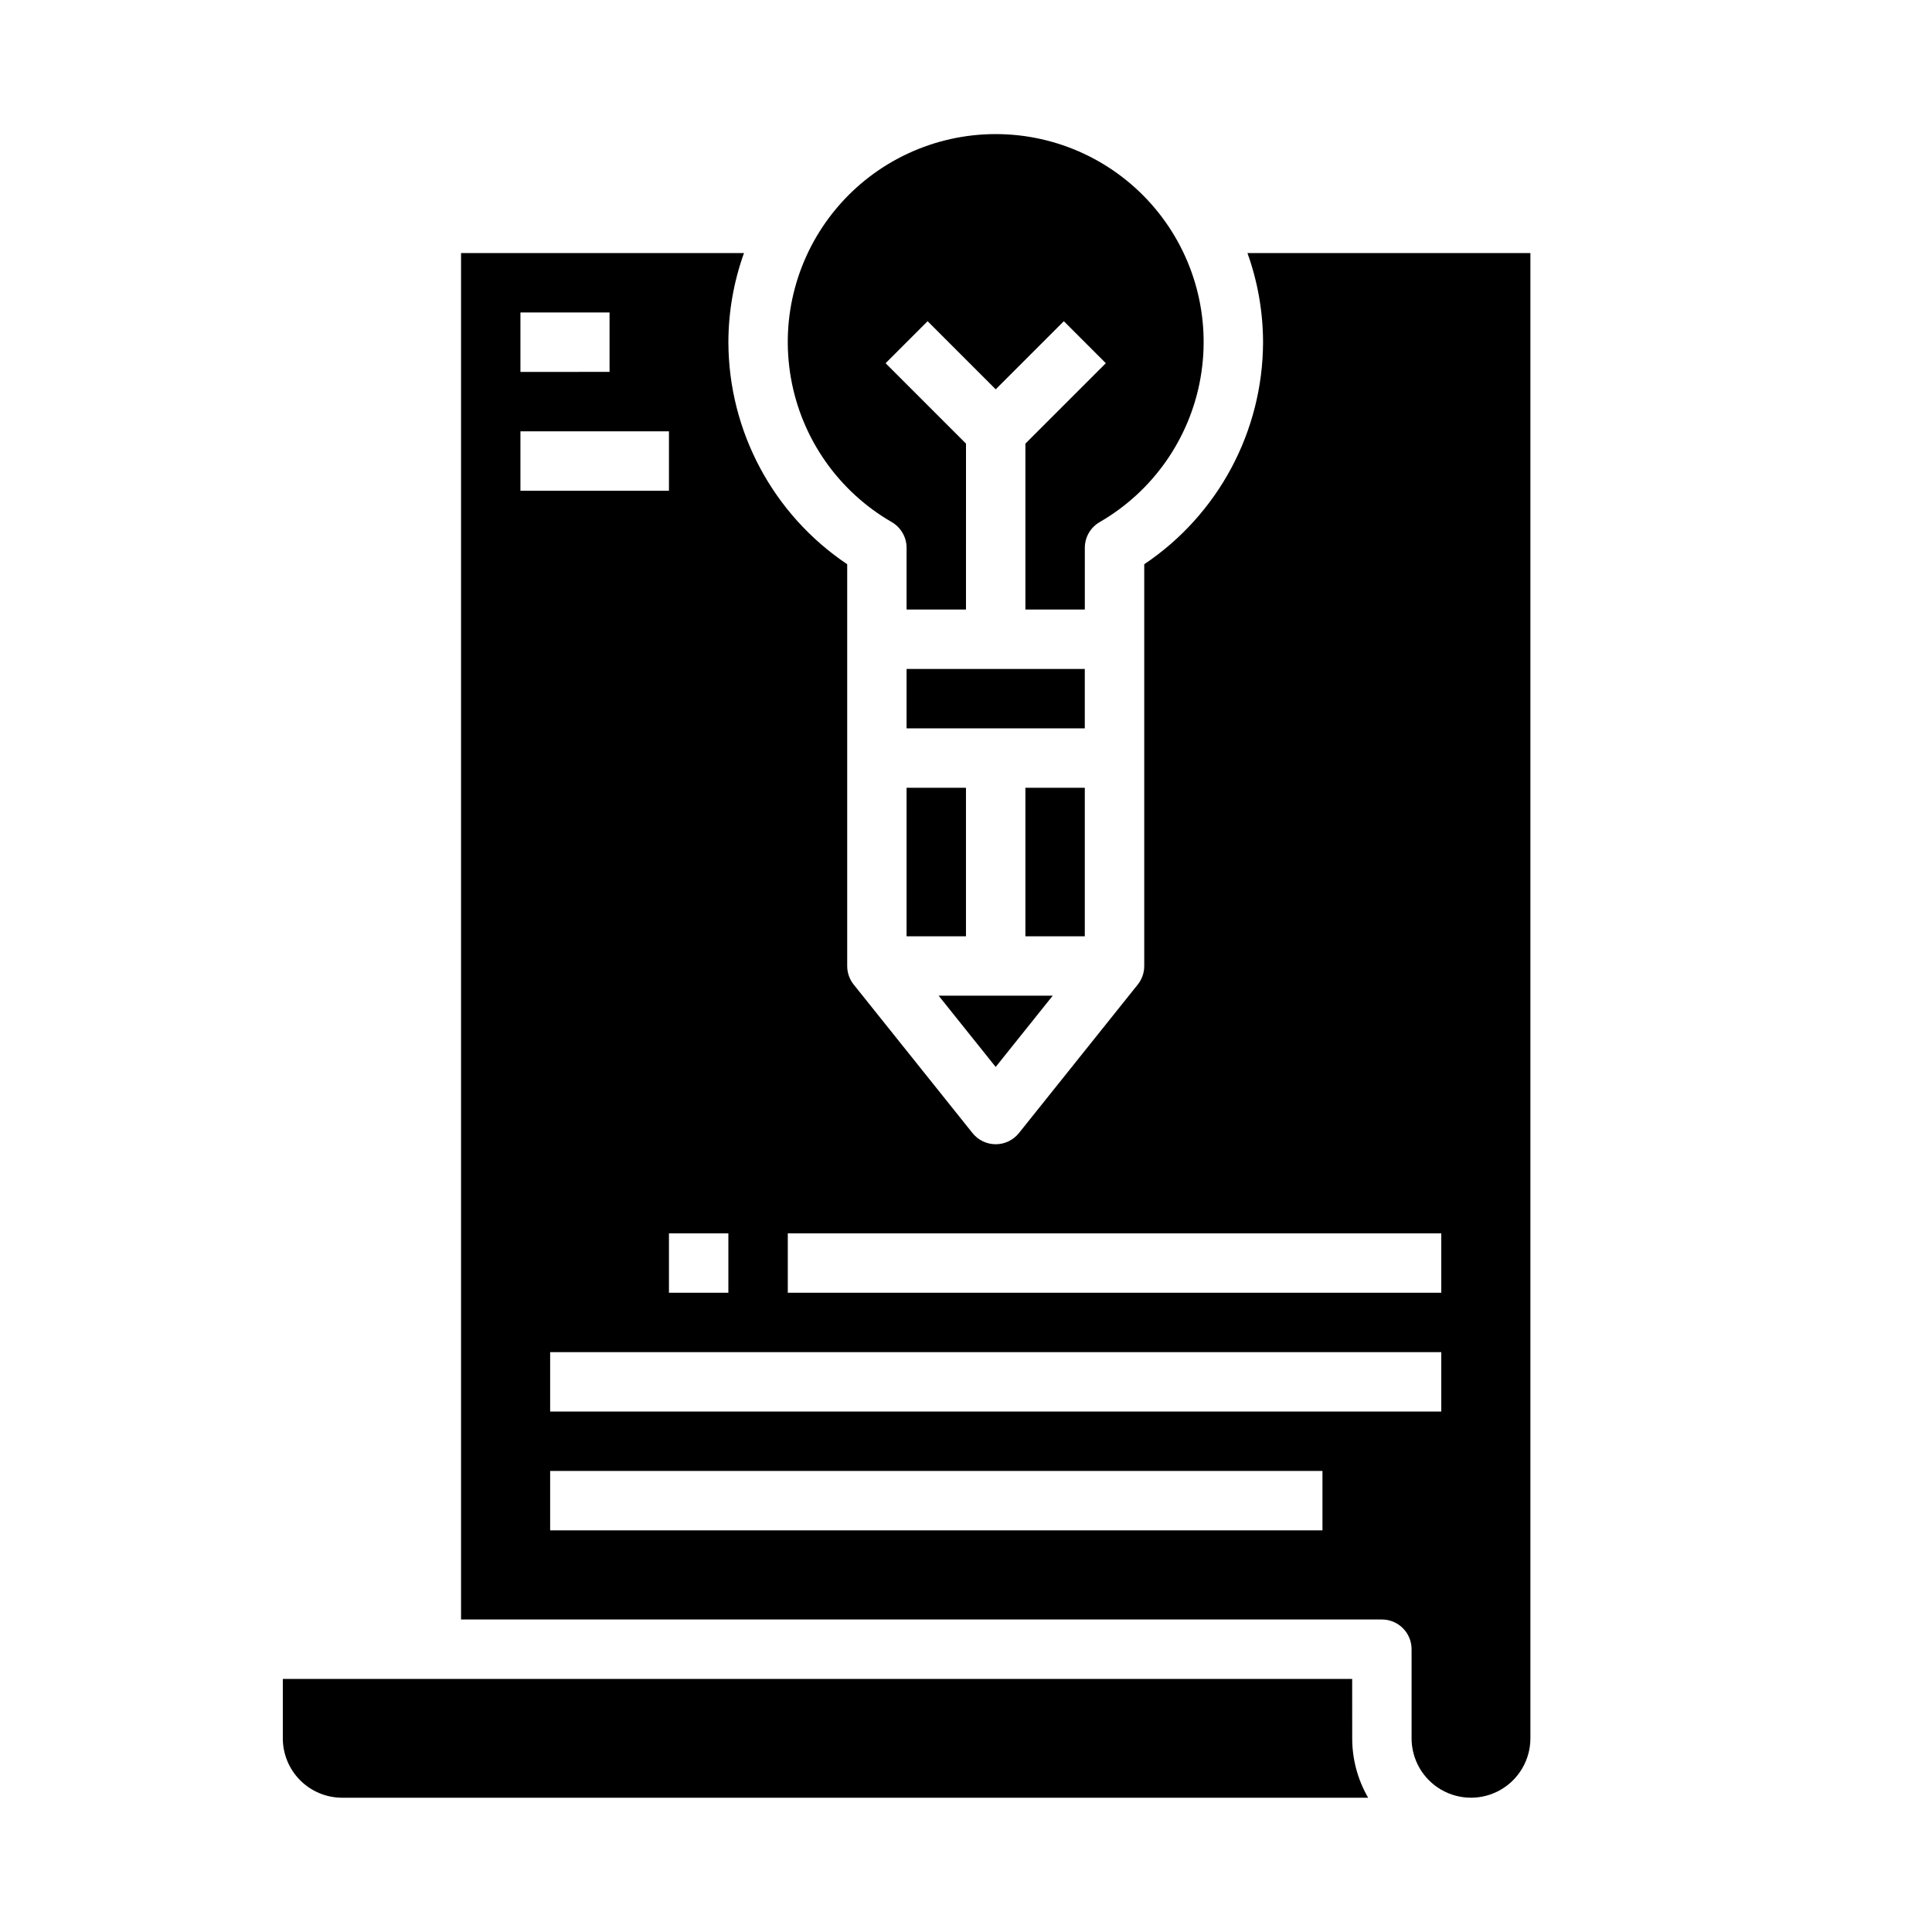
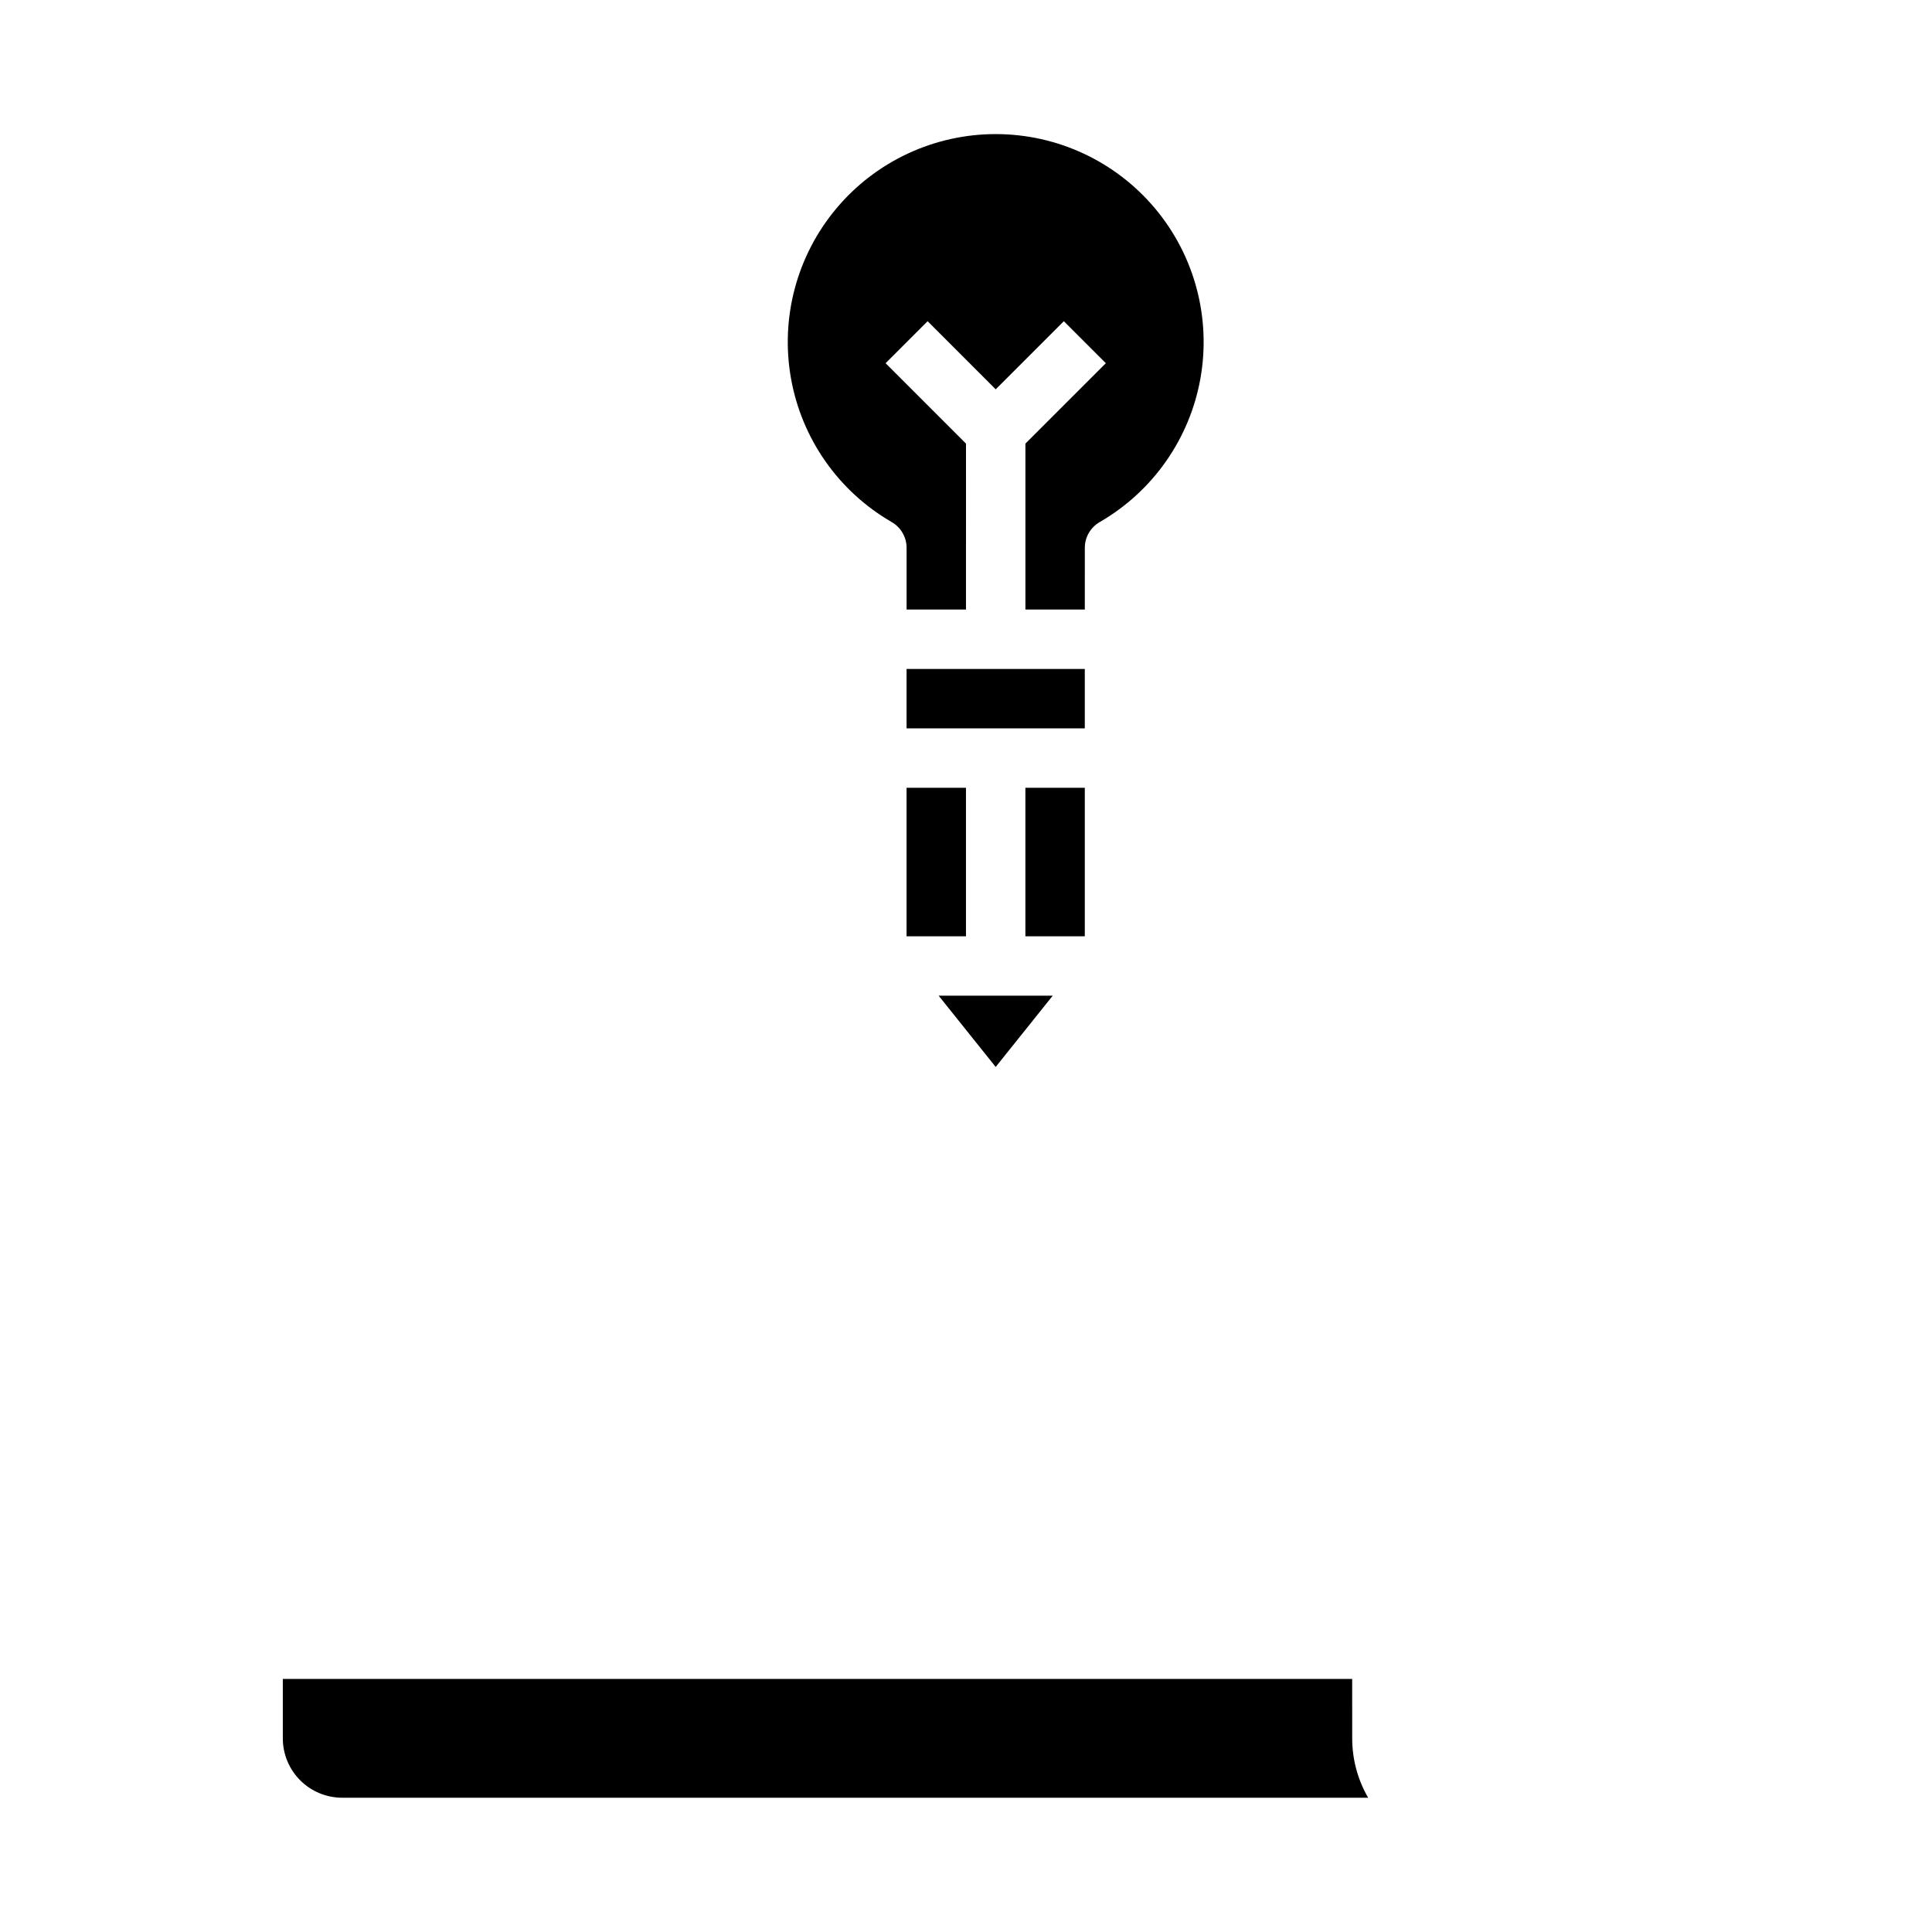
<svg xmlns="http://www.w3.org/2000/svg" fill="#000000" width="800px" height="800px" version="1.1" viewBox="144 144 512 512">
  <g>
    <path d="m415.74 352.77h15.742v39.359h-15.742z" />
    <path d="m502.34 588.93h-283.39v15.746c0 4.176 1.66 8.18 4.613 11.133 2.953 2.953 6.957 4.609 11.133 4.609h271.88c-2.777-4.781-4.234-10.215-4.227-15.742z" />
    <path d="m384.25 352.77h15.742v39.359h-15.742z" />
    <path d="m380.32 282.36c2.43 1.406 3.93 4 3.934 6.809v16.367h15.742l0.004-43.973-21.309-21.309 11.133-11.133 18.047 18.051 18.051-18.051 11.133 11.133-21.312 21.309v43.973h15.742l0.004-16.367c0-2.809 1.5-5.402 3.934-6.809 14.105-8.145 23.887-22.113 26.715-38.152 2.828-16.043-1.582-32.512-12.055-44.988-10.469-12.48-25.922-19.684-42.211-19.684-16.289 0-31.742 7.203-42.211 19.684-10.473 12.477-14.887 28.945-12.055 44.988 2.828 16.039 12.605 30.008 26.715 38.152z" />
    <path d="m422.98 407.87h-30.227l15.113 18.883z" />
    <path d="m384.25 321.28h47.23v15.742h-47.23z" />
-     <path d="m474.59 211.07c2.719 7.578 4.117 15.566 4.133 23.617-0.066 23.625-11.867 45.68-31.488 58.844v106.47c0 1.785-0.605 3.523-1.723 4.918l-31.488 39.359c-1.496 1.871-3.758 2.957-6.148 2.957s-4.656-1.086-6.148-2.957l-31.488-39.359c-1.117-1.395-1.727-3.133-1.723-4.918v-106.47c-19.625-13.164-31.426-35.219-31.488-58.844 0.016-8.051 1.414-16.039 4.133-23.617h-74.98v362.11h244.03c2.086 0 4.09 0.828 5.566 2.305 1.477 1.477 2.305 3.481 2.305 5.566v23.617c0 5.625 3 10.82 7.871 13.633 4.871 2.812 10.875 2.812 15.746 0 4.871-2.812 7.871-8.008 7.871-13.633v-393.6zm-192.67 15.742h23.617v15.742l-23.617 0.004zm0 31.488h39.359v15.742l-39.359 0.004zm55.105 212.54v15.742l-15.746 0.004v-15.742zm157.44 78.723h-204.67v-15.742h204.67zm31.488-31.488h-236.16v-15.742h236.16zm0-31.488h-173.18v-15.742h173.18z" />
  </g>
</svg>